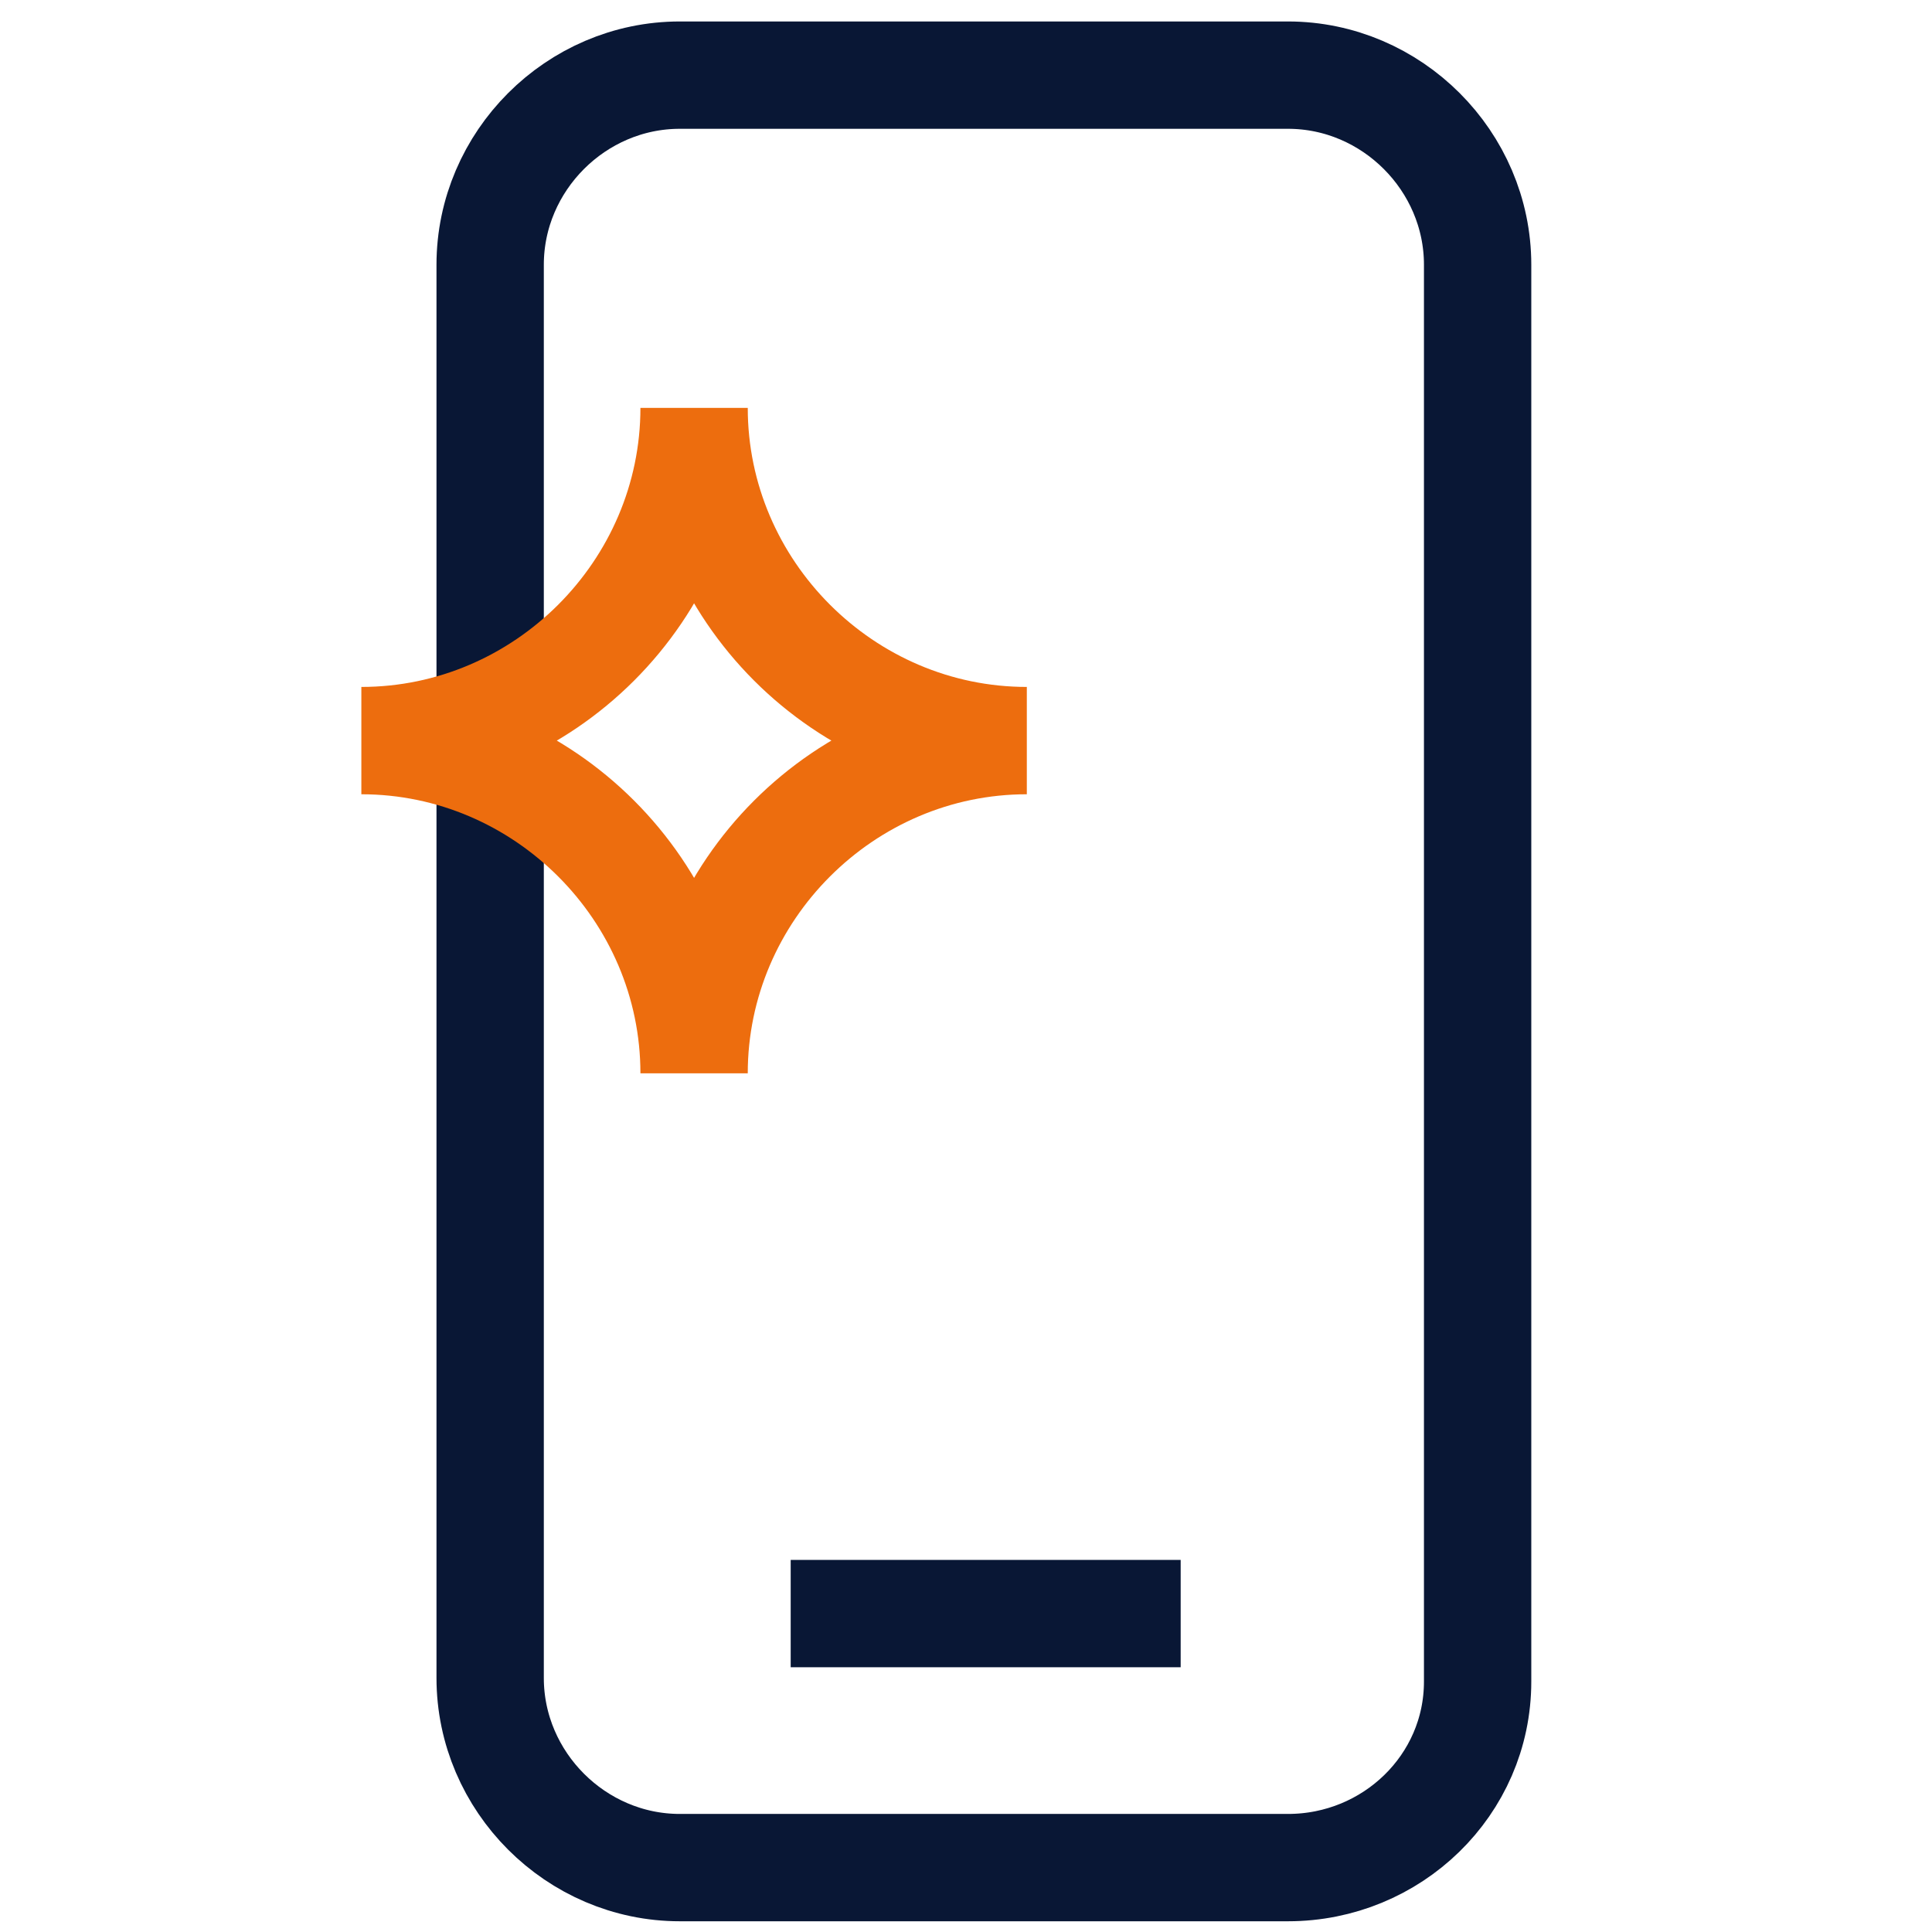
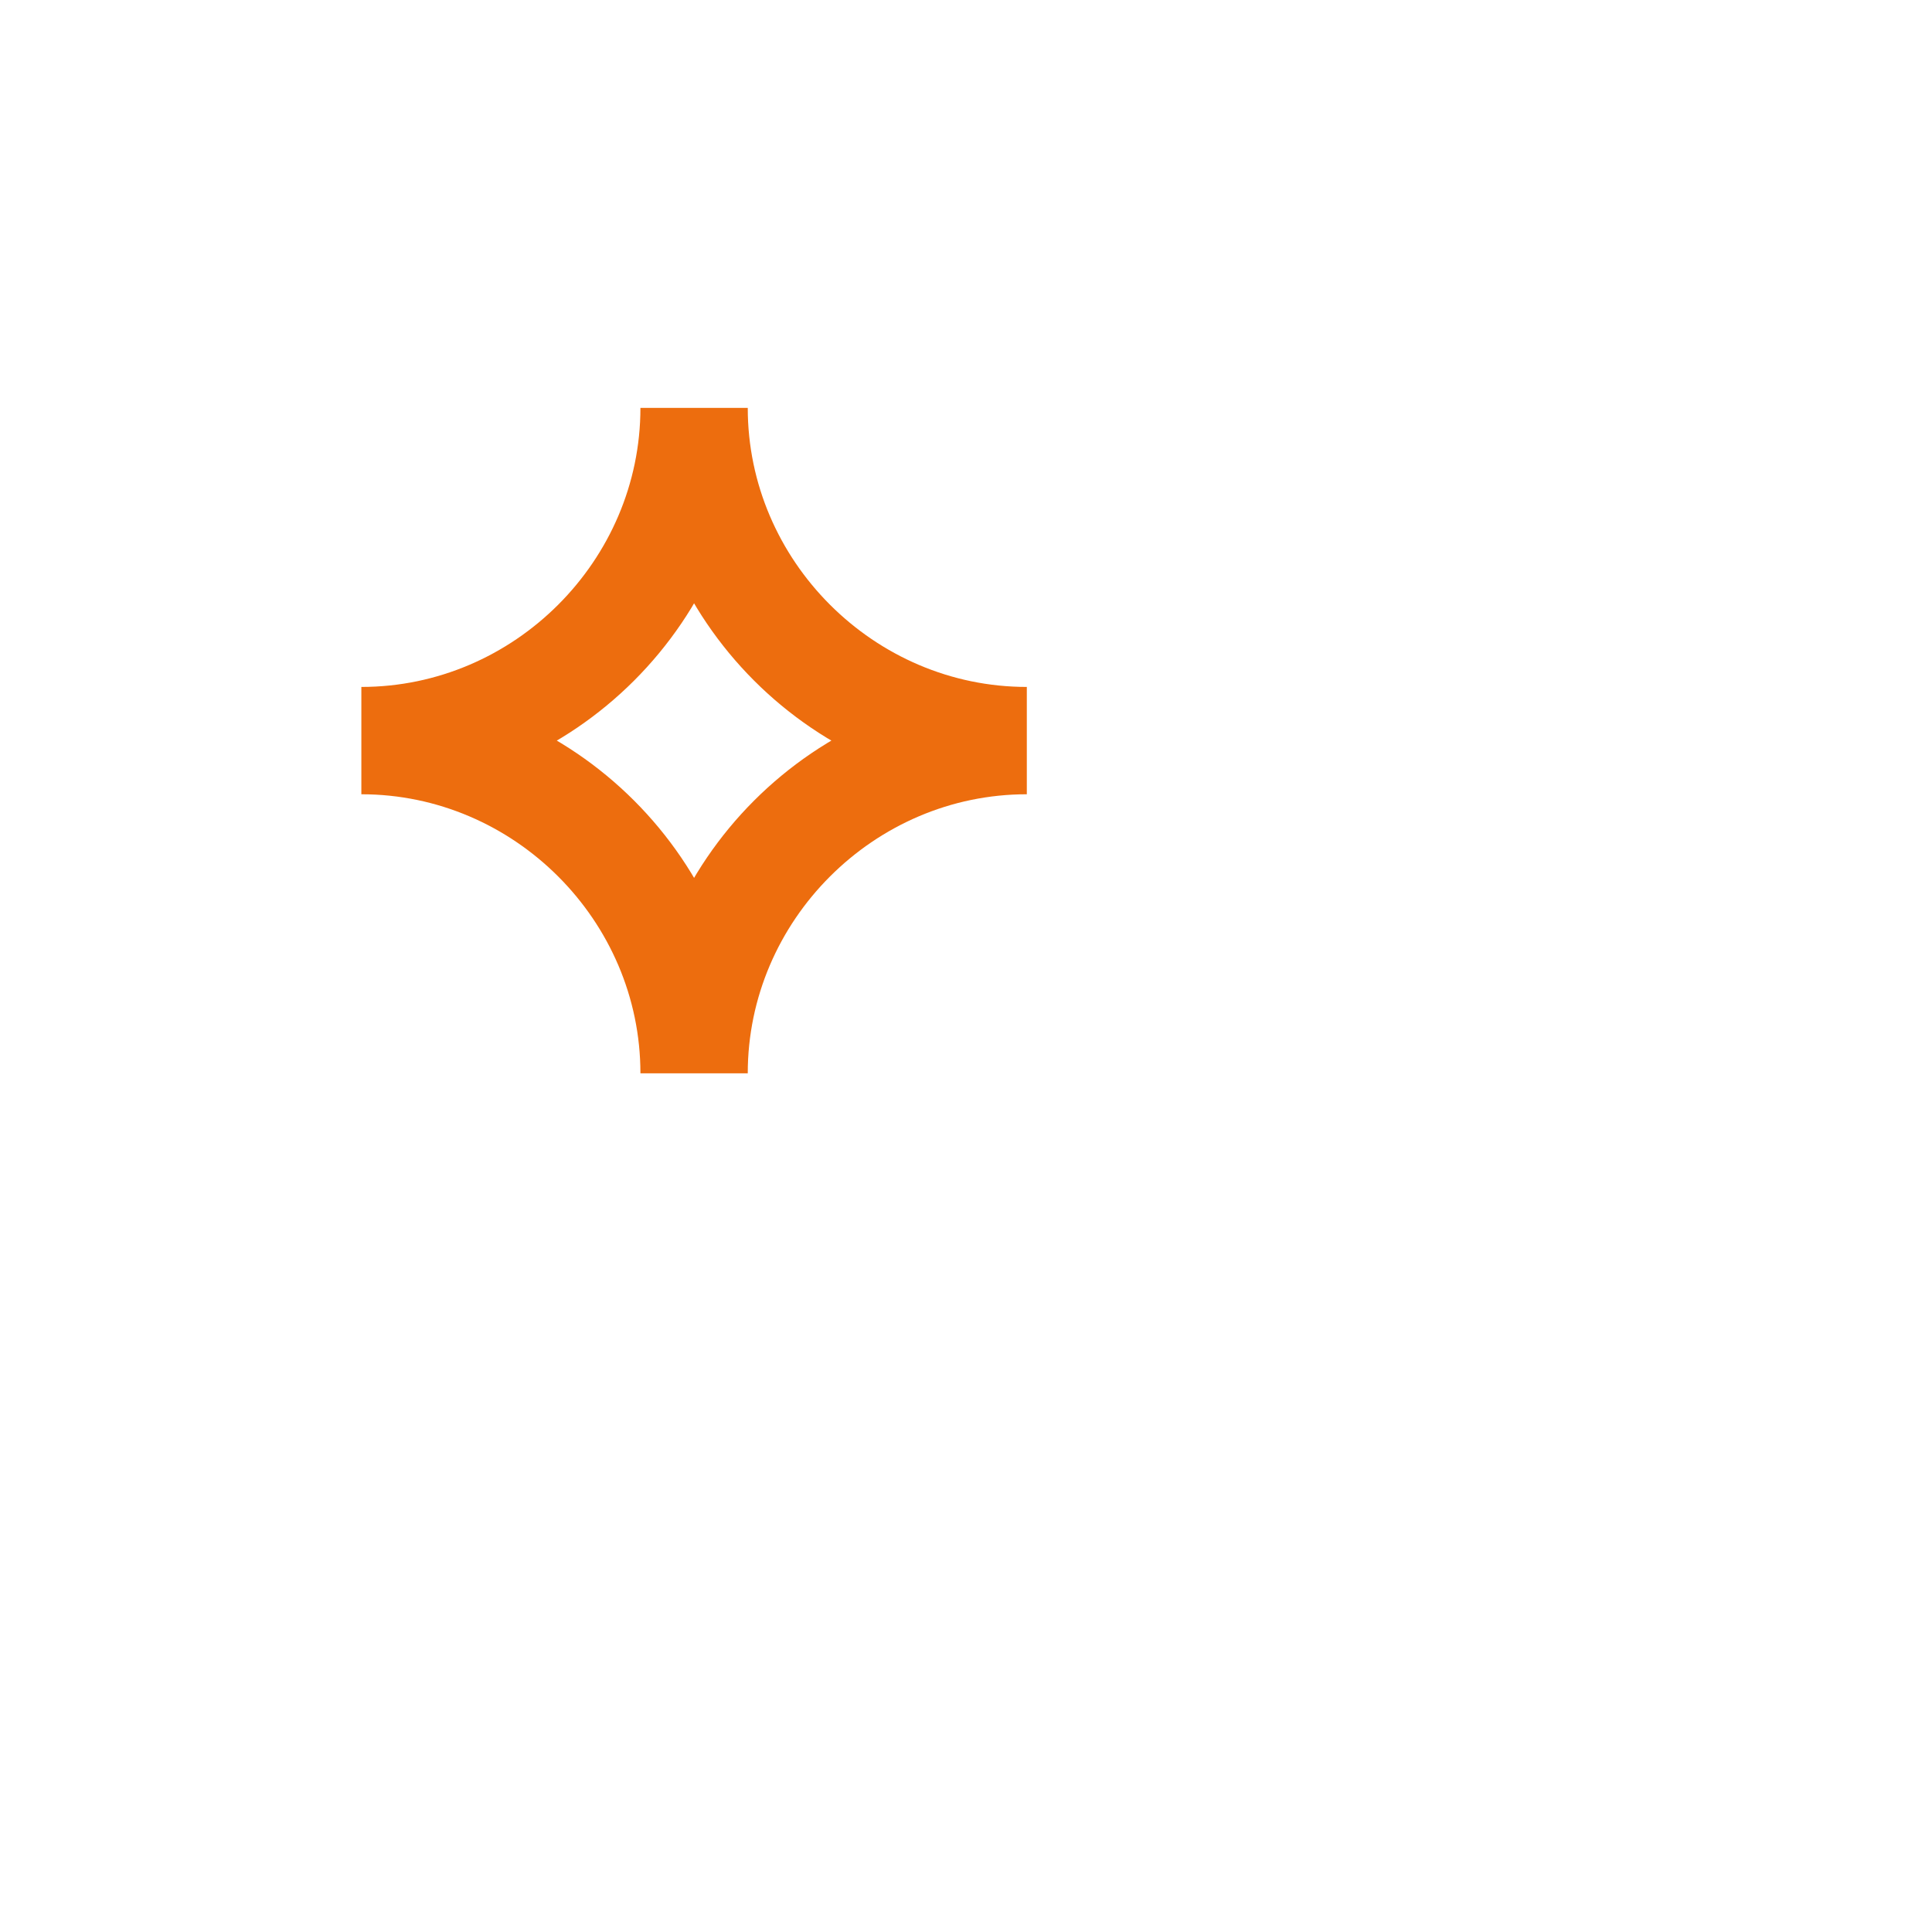
<svg xmlns="http://www.w3.org/2000/svg" version="1.1" id="Layer_1" x="0px" y="0px" viewBox="0 0 54 54" style="enable-background:new 0 0 54 54;" xml:space="preserve">
  <style type="text/css">
	.st0{fill:#091735;}
	.st1{fill:none;stroke:#091735;stroke-width:2.655;}
	.st2{fill-rule:evenodd;clip-rule:evenodd;fill:#EC6D0E;}
	.st3{fill:#EEF0F6;}
	.st4{fill:none;stroke:#091735;stroke-width:1.911;}
	.st5{fill:none;stroke:#ED6D0E;stroke-width:3.869;}
	.st6{fill:#EC6D0E;}
	.st7{fill:none;stroke:#ED6D0E;stroke-width:2.655;}
	.st8{fill:#FFFFFF;}
	.st9{fill-rule:evenodd;clip-rule:evenodd;fill:#ED6D0E;}
	.st10{fill:none;stroke:#ED6D0E;stroke-width:3.477;}
	.st11{fill:#ED6D0E;}
	.st12{fill:none;stroke:#EC6D0E;stroke-width:2.655;}
	.st13{fill:none;stroke:#ED6D0E;stroke-width:3;}
	.st14{fill:none;stroke:#091735;stroke-width:3;}
	.st15{fill:none;stroke:#ED6D0E;stroke-width:1.911;}
	.st16{fill:none;stroke:#ED6D0E;stroke-width:2.266;}
	.st17{fill:none;stroke:#091735;stroke-width:2.266;}
	.st18{fill:#FFFFFF;stroke:#091735;stroke-width:3;}
	.st19{fill:none;stroke:#091735;stroke-width:2.763;}
	.st20{fill:none;}
	.st21{fill:none;stroke:#091735;stroke-width:3;stroke-linecap:round;}
	.st22{fill:none;stroke:#FFFFFF;stroke-width:1.417;}
	.st23{fill:none;stroke:#FFFFFF;stroke-width:1.417;stroke-linecap:round;}
	.st24{fill:#FBF0E5;}
	.st25{fill:none;stroke:#091735;stroke-width:1.417;}
	.st26{fill:none;stroke:#091735;stroke-width:1.417;stroke-linecap:round;}
	.st27{fill:#80B1FF;}
	.st28{fill:none;stroke:#091735;stroke-width:2.763;stroke-linejoin:round;}
	.st29{fill:none;stroke:#091735;stroke-width:2.763;stroke-linejoin:bevel;}
	.st30{fill:none;stroke:#091735;stroke-width:2.309;}
	.st31{fill:none;stroke:#091735;stroke-width:3.164;}
	.st32{fill:none;stroke:#ED6D0E;stroke-width:3.849;}
	.st33{fill:none;stroke:#80B4FF;stroke-width:3;}
	.st34{fill:none;stroke:#ED6D0E;stroke-width:2.432;}
	.st35{fill:#FFFFFF;stroke:#ED6D0E;stroke-width:3;}
	.st36{fill:#ED6D0E;stroke:#ED6D0E;stroke-width:0.414;stroke-miterlimit:10;}
	.st37{fill:none;stroke:#091735;stroke-width:2.818;}
	.st38{fill:#ED6D0E;stroke:#ED6D0E;stroke-width:0.562;stroke-miterlimit:10;}
	.st39{fill:none;stroke:#ED6D0E;stroke-width:2.716;}
	.st40{fill:none;stroke:#091735;stroke-width:2.7;}
	.st41{fill:none;stroke:#ED6D0E;stroke-width:3;stroke-linejoin:round;}
	.st42{fill:none;stroke:#091735;stroke-width:2.835;}
	.st43{fill:none;stroke:#ED6D0E;stroke-width:2.835;}
	.st44{fill:#FFFFFF;stroke:#091735;stroke-width:2.835;stroke-linejoin:round;}
	.st45{fill:none;stroke:#ED6D0E;stroke-width:1.801;}
	.st46{fill:none;stroke:#091735;stroke-width:1.801;}
	.st47{fill:none;stroke:#091735;stroke-width:2.196;}
</style>
-   <path class="st14" d="M36,52.2H19c-2.9,0-5.3-2.4-5.3-5.3V7.4c0-2.9,2.4-5.3,5.3-5.3H36c2.9,0,5.3,2.4,5.3,5.3V47  C41.3,49.9,38.9,52.2,36,52.2z" />
  <path class="st13" d="M19.4,30L19.4,30c0-5.1-4.2-9.3-9.3-9.3v0c5.1,0,9.3-4.2,9.3-9.3h0c0,5.1,4.2,9.3,9.3,9.3v0  C23.6,20.7,19.4,24.9,19.4,30z" />
-   <line class="st14" x1="22.1" y1="45.1" x2="33" y2="45.1" />
</svg>